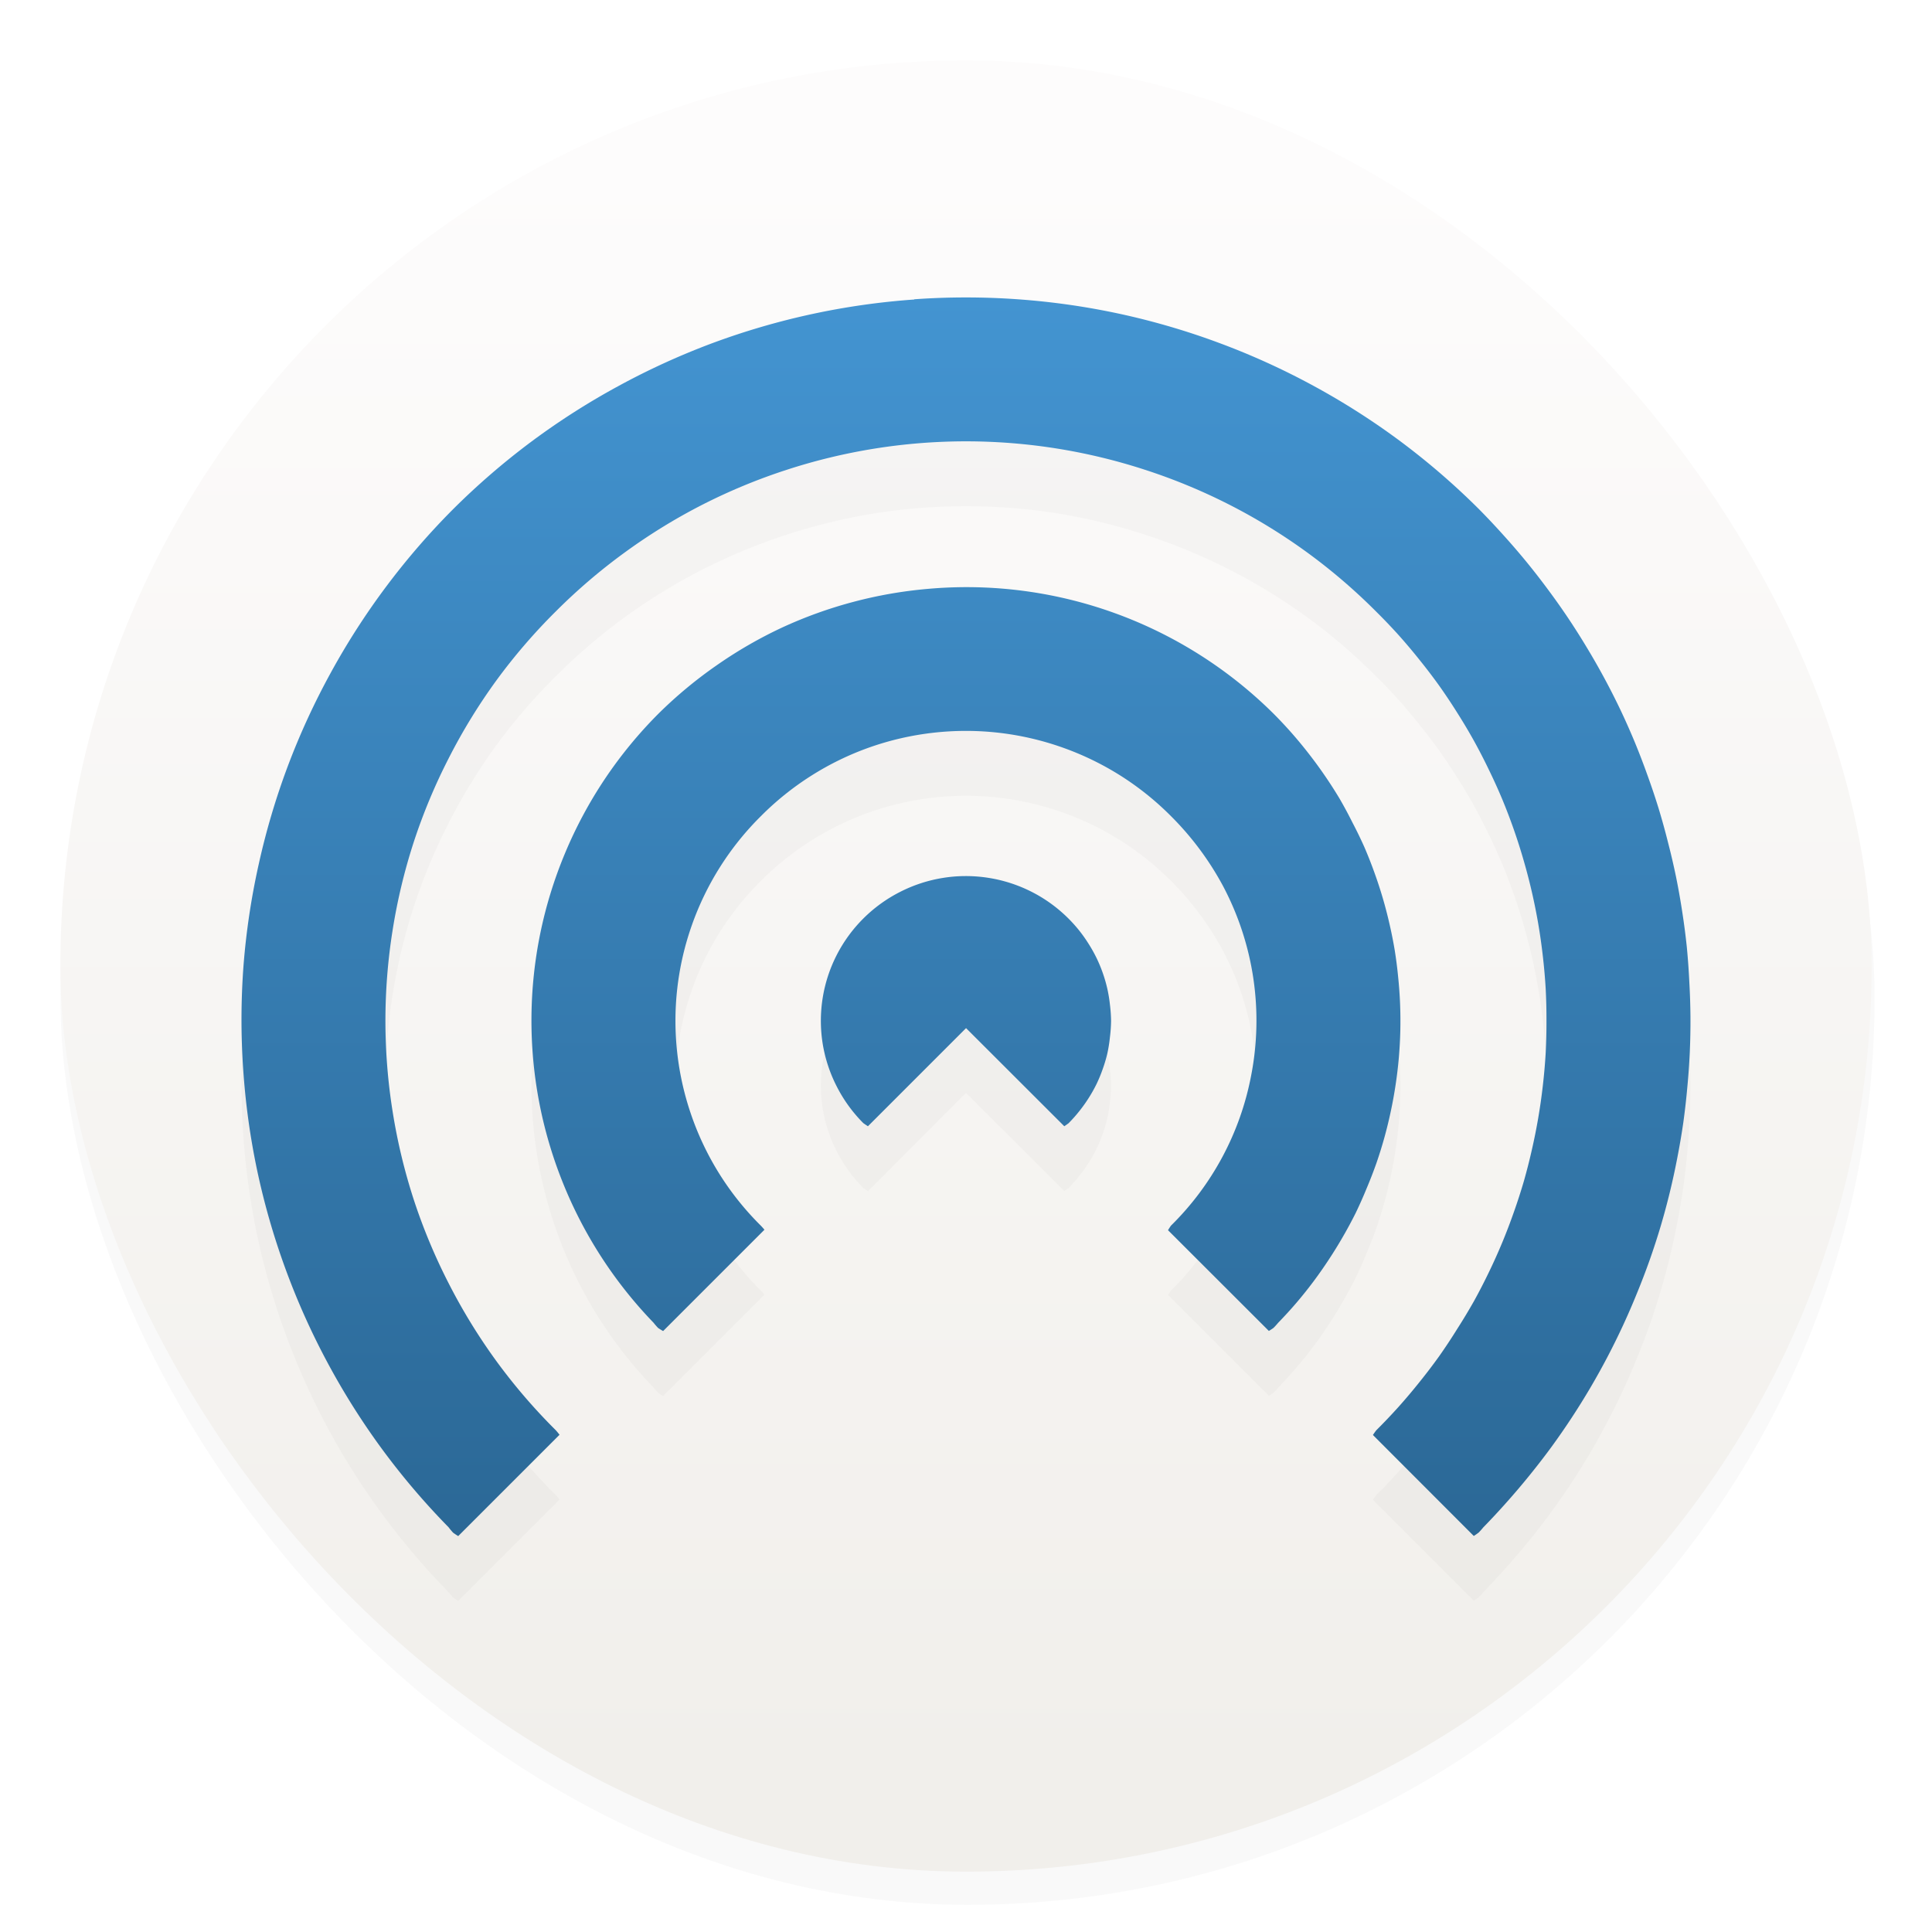
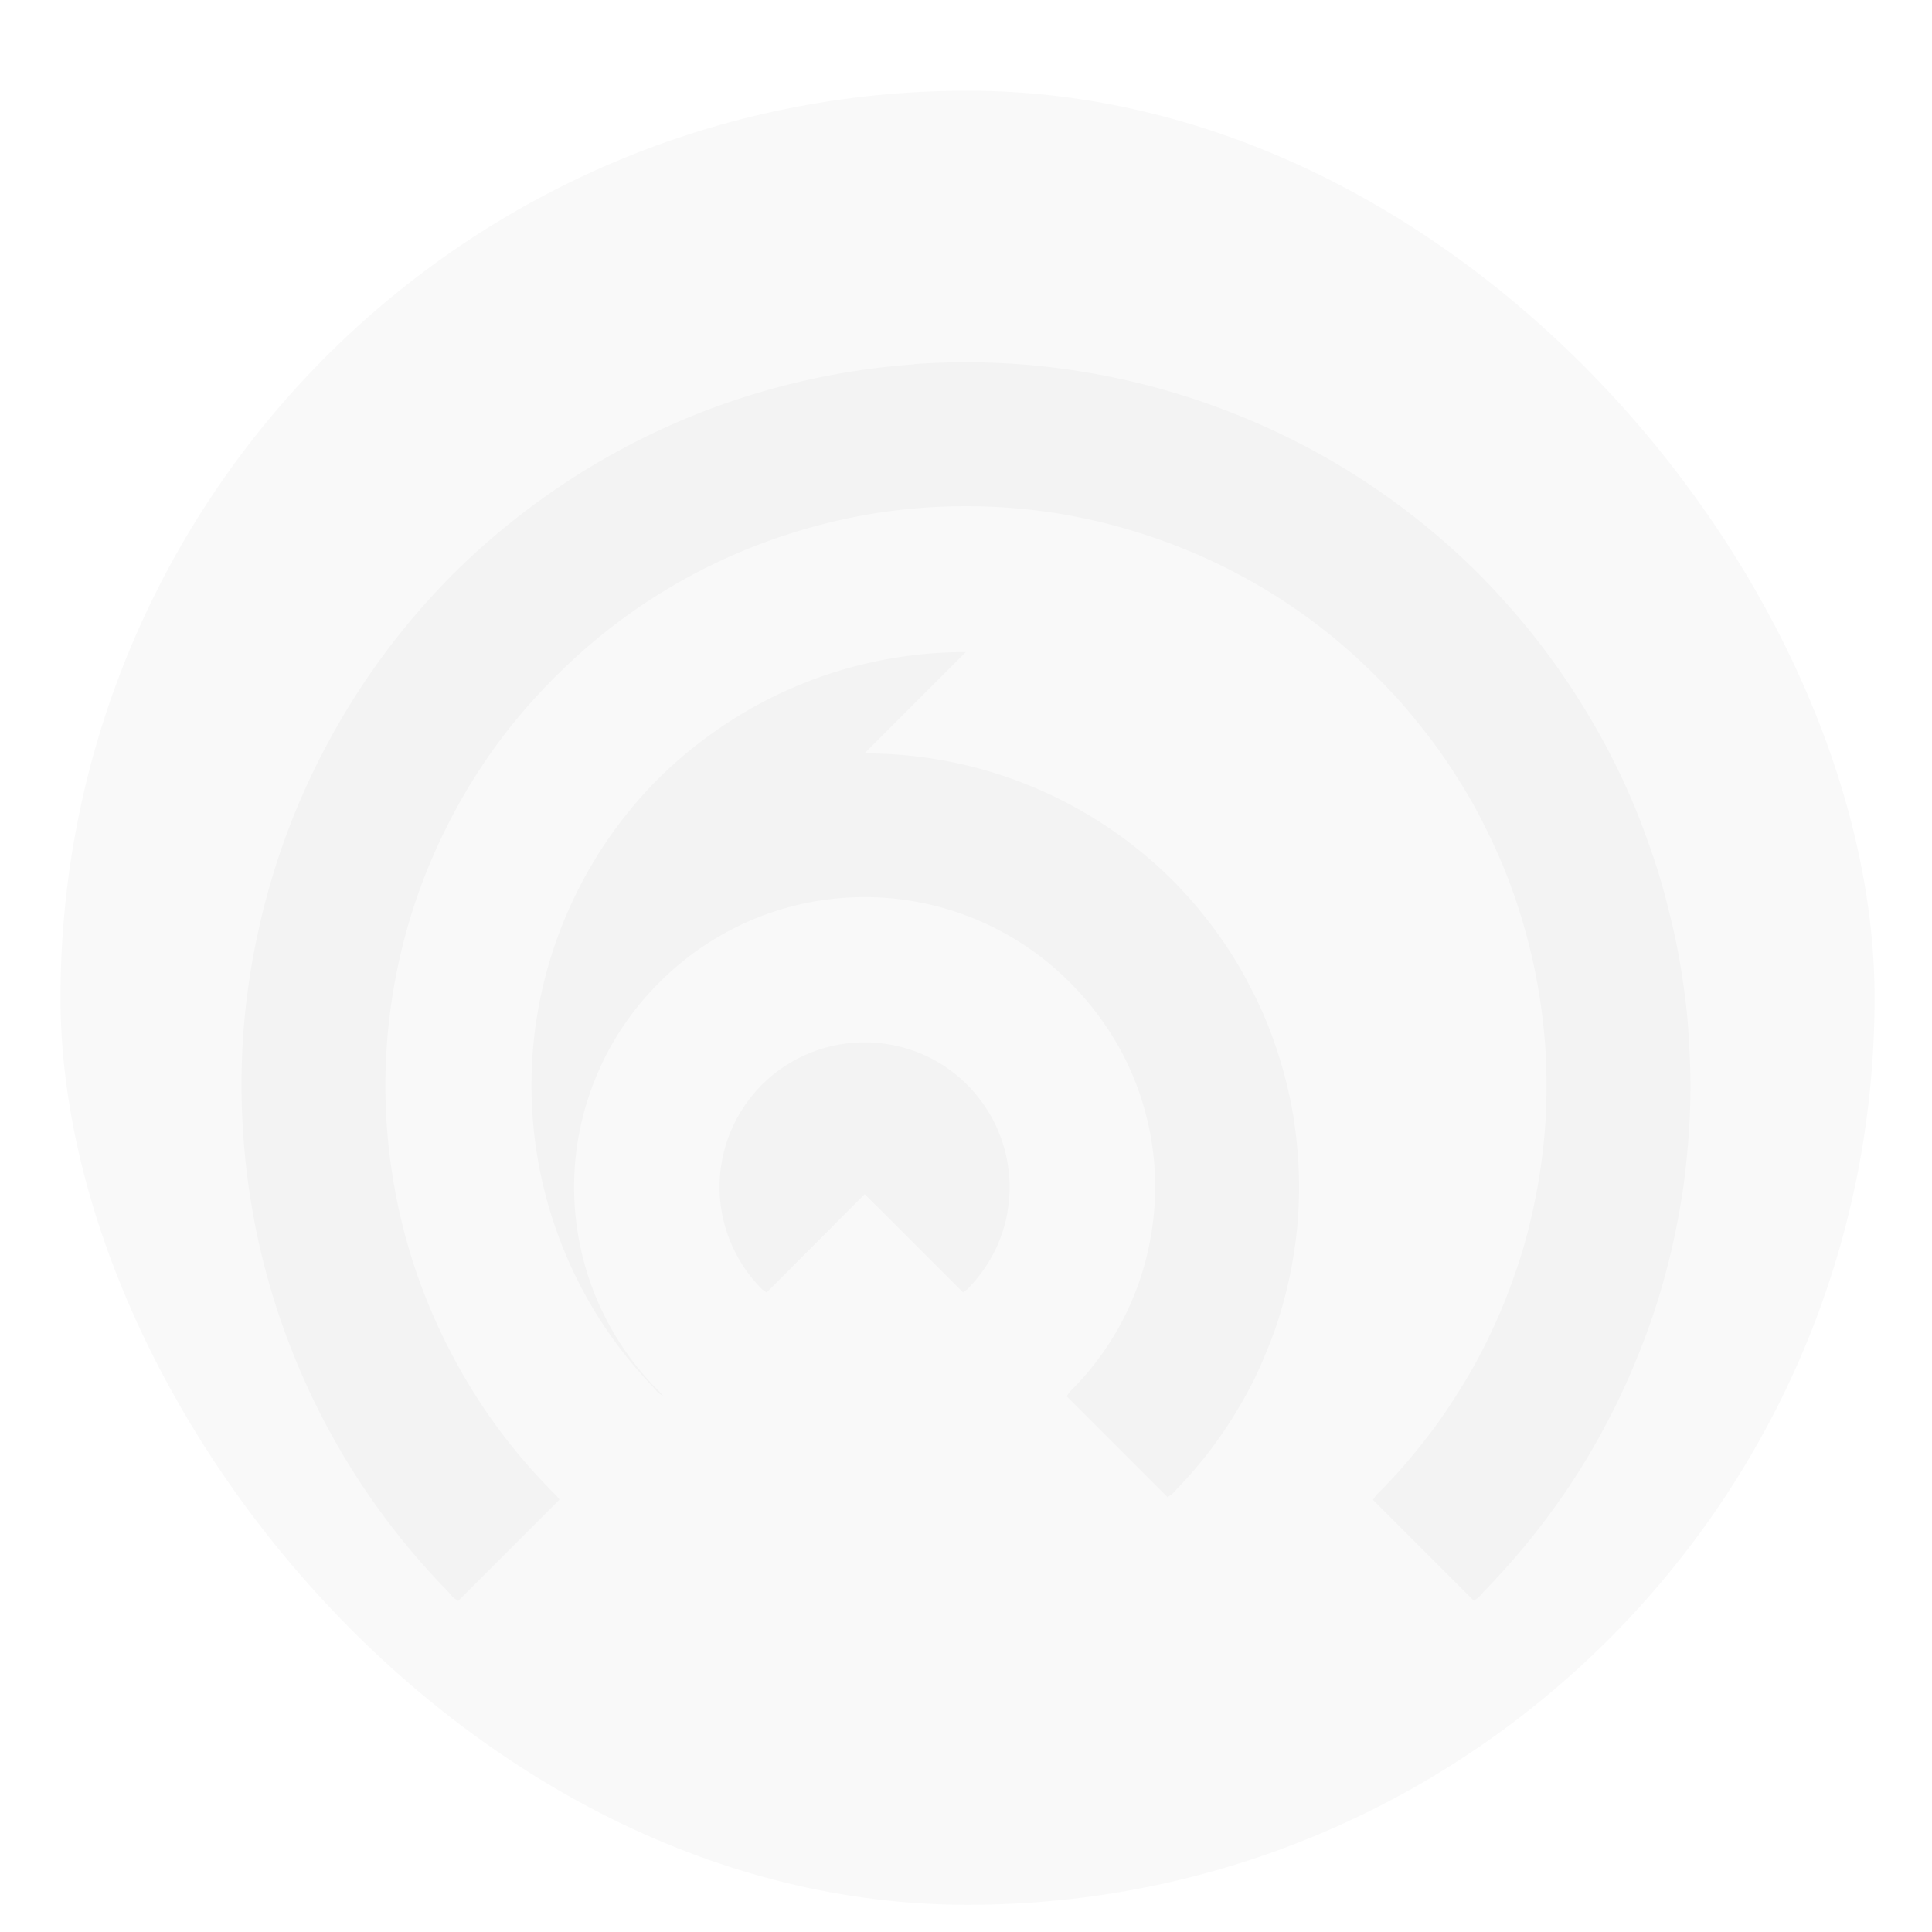
<svg xmlns="http://www.w3.org/2000/svg" width="64" height="64" viewBox="0 0 16.933 16.933">
  <defs>
    <linearGradient id="d" x1="8.466" x2="8.466" y1="13.767" y2="2.91" gradientTransform="translate(0 -.304)" gradientUnits="userSpaceOnUse">
      <stop offset="0" stop-color="#2b6896" />
      <stop offset="1" stop-color="#4394d1" />
    </linearGradient>
    <linearGradient id="b" x1="7.937" x2="7.937" y1="15.081" y2="1.852" gradientTransform="translate(-.605 -.596)scale(1.071)" gradientUnits="userSpaceOnUse">
      <stop offset="0" stop-color="#f1efeb" />
      <stop offset="1" stop-color="#fdfcfc" />
    </linearGradient>
    <filter id="c" width="1.139" height="1.163" x="-.07" y="-.081" color-interpolation-filters="sRGB">
      <feGaussianBlur stdDeviation=".368" />
    </filter>
    <filter id="a" width="1.054" height="1.054" x="-.027" y="-.027" color-interpolation-filters="sRGB">
      <feGaussianBlur stdDeviation=".675" />
    </filter>
  </defs>
  <rect width="60" height="60" x="2" y="3" filter="url(#a)" opacity=".15" rx="30" ry="30" transform="scale(.265)" />
-   <rect width="15.875" height="15.875" x=".529" y=".529" fill="url(#b)" rx="7.937" ry="7.937" />
-   <path d="M8.013 3.191v.002a6.365 6.353 0 0 0-.898.129 6.365 6.353 0 0 0-.87.254 6.365 6.353 0 0 0-.824.375 6.365 6.353 0 0 0-.763.488 6.365 6.353 0 0 0-.686.591 6.363 6.351 0 0 0-.588.68 6.363 6.351 0 0 0-.486.756 6.363 6.351 0 0 0-.376.818 6.363 6.351 0 0 0-.255.862 6.363 6.351 0 0 0-.133.888 6.363 6.351 0 0 0-.003.899 6.363 6.351 0 0 0 .122.89 6.363 6.351 0 0 0 .248.864 6.363 6.351 0 0 0 .367.82 6.363 6.351 0 0 0 .48.761 6.363 6.351 0 0 0 .583.686.636.635 0 0 0 .04.047.636.635 0 0 0 .045.03l.888-.888a.636.635 0 0 0-.033-.04 5.075 5.065 0 0 1-.52-.604 5.075 5.065 0 0 1-.417-.68 5.075 5.065 0 0 1-.307-.735 5.075 5.065 0 0 1-.186-.775 5.075 5.065 0 0 1-.063-.794 5.075 5.065 0 0 1 .063-.794 5.075 5.065 0 0 1 .186-.774 5.075 5.065 0 0 1 .307-.736 5.075 5.065 0 0 1 .417-.68 5.075 5.065 0 0 1 .52-.603 5.075 5.065 0 0 1 .606-.519 5.075 5.065 0 0 1 .68-.417 5.075 5.065 0 0 1 .737-.305 5.075 5.065 0 0 1 .776-.188 5.075 5.065 0 0 1 .795-.062 5.075 5.065 0 0 1 .797.062 5.075 5.065 0 0 1 .775.188 5.075 5.065 0 0 1 .737.305 5.075 5.065 0 0 1 .68.416 5.075 5.065 0 0 1 .607.52 5.075 5.065 0 0 1 .196.205 5.075 5.065 0 0 1 .184.219 5.075 5.065 0 0 1 .173.227 5.075 5.065 0 0 1 .158.237 5.075 5.065 0 0 1 .146.244 5.075 5.065 0 0 1 .13.253 5.075 5.065 0 0 1 .118.26 5.075 5.065 0 0 1 .102.266 5.075 5.065 0 0 1 .086.27 5.075 5.065 0 0 1 .072.277 5.075 5.065 0 0 1 .056.28 5.075 5.065 0 0 1 .04.281 5.075 5.065 0 0 1 .025.284 5.075 5.065 0 0 1 .007.285 5.075 5.065 0 0 1-.007.284 5.075 5.065 0 0 1-.025.284 5.075 5.065 0 0 1-.04.282 5.075 5.065 0 0 1-.056.28 5.075 5.065 0 0 1-.07.275 5.075 5.065 0 0 1-.088.271 5.075 5.065 0 0 1-.102.267 5.075 5.065 0 0 1-.117.26 5.075 5.065 0 0 1-.13.252 5.075 5.065 0 0 1-.147.245 5.075 5.065 0 0 1-.158.238 5.075 5.065 0 0 1-.172.226 5.075 5.065 0 0 1-.184.218 5.075 5.065 0 0 1-.196.206.636.635 0 0 0-.029.042l.884.884a.636.635 0 0 0 .043-.03.636.635 0 0 0 .04-.045 6.363 6.351 0 0 0 .21-.226 6.363 6.351 0 0 0 .2-.235 6.363 6.351 0 0 0 .189-.246 6.363 6.351 0 0 0 .177-.255 6.363 6.351 0 0 0 .163-.262 6.363 6.351 0 0 0 .15-.271 6.363 6.351 0 0 0 .137-.277 6.363 6.351 0 0 0 .123-.284 6.363 6.351 0 0 0 .11-.288 6.363 6.351 0 0 0 .096-.296 6.363 6.351 0 0 0 .08-.297 6.363 6.351 0 0 0 .066-.303 6.363 6.351 0 0 0 .052-.305 6.363 6.351 0 0 0 .035-.308 6.363 6.351 0 0 0 .022-.307 6.363 6.351 0 0 0 .006-.31 6.363 6.351 0 0 0-.01-.31 6.363 6.351 0 0 0-.022-.307 6.363 6.351 0 0 0-.04-.307 6.363 6.351 0 0 0-.054-.306 6.363 6.351 0 0 0-.07-.3 6.363 6.351 0 0 0-.082-.298 6.363 6.351 0 0 0-.099-.294 6.363 6.351 0 0 0-.11-.288 6.363 6.351 0 0 0-.126-.283 6.363 6.351 0 0 0-.14-.277 6.363 6.351 0 0 0-.153-.267 6.363 6.351 0 0 0-.166-.262 6.363 6.351 0 0 0-.179-.254 6.363 6.351 0 0 0-.19-.244 6.363 6.351 0 0 0-.202-.233 6.363 6.351 0 0 0-.213-.226 6.365 6.353 0 0 0-.686-.592 6.365 6.353 0 0 0-.763-.488 6.365 6.353 0 0 0-.825-.374 6.365 6.353 0 0 0-.87-.255 6.365 6.353 0 0 0-.897-.129 6.365 6.353 0 0 0-.906 0m.453 2.524a3.823 3.816 0 0 0-.332.014 3.823 3.816 0 0 0-.654.114 3.823 3.816 0 0 0-.625.226 3.823 3.816 0 0 0-.575.331 3.823 3.816 0 0 0-.51.424 3.82 3.813 0 0 0-.468.571 3.82 3.813 0 0 0-.349.65 3.82 3.813 0 0 0-.218.705 3.82 3.813 0 0 0-.077.734 3.82 3.813 0 0 0 .066.735 3.82 3.813 0 0 0 .206.708 3.82 3.813 0 0 0 .338.655 3.82 3.813 0 0 0 .46.579.636.635 0 0 0 .04.046.636.635 0 0 0 .044.028l.888-.888a.636.635 0 0 0-.032-.037 2.533 2.527 0 0 1-.357-.444 2.533 2.527 0 0 1-.248-.512 2.533 2.527 0 0 1-.127-.554 2.533 2.527 0 0 1 0-.569 2.533 2.527 0 0 1 .128-.554 2.533 2.527 0 0 1 .248-.512 2.533 2.527 0 0 1 .357-.444 2.533 2.527 0 0 1 .444-.355 2.533 2.527 0 0 1 .512-.248 2.533 2.527 0 0 1 .556-.127 2.533 2.527 0 0 1 .57 0 2.533 2.527 0 0 1 .554.127 2.533 2.527 0 0 1 .514.248 2.533 2.527 0 0 1 .444.355 2.6 2.6 0 0 1 .457.615 2.52 2.52 0 0 1 .245 1.663 2.5 2.5 0 0 1-.702 1.312.636.635 0 0 0-.026.039l.884.884a.636.635 0 0 0 .04-.027.636.635 0 0 0 .041-.044 3.822 3.814 0 0 0 .16-.176 3.822 3.814 0 0 0 .148-.184 3.822 3.814 0 0 0 .136-.194 3.822 3.814 0 0 0 .124-.202 3.822 3.814 0 0 0 .112-.208 3.822 3.814 0 0 0 .096-.216 3.822 3.814 0 0 0 .086-.221 3.822 3.814 0 0 0 .07-.226 3.822 3.814 0 0 0 .056-.229 3.822 3.814 0 0 0 .042-.233 3.822 3.814 0 0 0 .028-.234 3.822 3.814 0 0 0 .013-.237 3.822 3.814 0 0 0-.002-.236 3.822 3.814 0 0 0-.017-.236 3.822 3.814 0 0 0-.03-.234 3.822 3.814 0 0 0-.046-.232 3.822 3.814 0 0 0-.06-.229 3.822 3.814 0 0 0-.074-.225 3.822 3.814 0 0 0-.087-.22 3.822 3.814 0 0 0-.103-.213 3.822 3.814 0 0 0-.113-.208 3.822 3.814 0 0 0-.127-.199 3.822 3.814 0 0 0-.14-.192 3.822 3.814 0 0 0-.15-.182 3.822 3.814 0 0 0-.162-.173 3.823 3.816 0 0 0-.51-.425 3.823 3.816 0 0 0-.575-.33 3.823 3.816 0 0 0-.625-.226 3.823 3.816 0 0 0-.654-.114 3.823 3.816 0 0 0-.332-.014m-.067 2.534a1.27 1.269 0 0 0-.132.014 1.27 1.269 0 0 0-.378.122 1.27 1.269 0 0 0-.322.233 1.27 1.269 0 0 0-.234.322 1.27 1.269 0 0 0-.123.377 1.27 1.269 0 0 0 0 .397 1.27 1.269 0 0 0 .123.376 1.27 1.269 0 0 0 .234.322 1.27 1.269 0 0 0 .04.028l.86-.861.861.86a1.27 1.269 0 0 0 .037-.026 1.27 1.269 0 0 0 .095-.107 1.27 1.269 0 0 0 .082-.115 1.27 1.269 0 0 0 .07-.125 1.27 1.269 0 0 0 .054-.131 1.27 1.269 0 0 0 .04-.137 1.27 1.269 0 0 0 .022-.14 1.27 1.269 0 0 0 .01-.142 1.27 1.269 0 0 0-.01-.143 1.27 1.269 0 0 0-.023-.14 1.27 1.269 0 0 0-.04-.137 1.27 1.269 0 0 0-.054-.13 1.27 1.269 0 0 0-.07-.126 1.27 1.269 0 0 0-.082-.115 1.27 1.269 0 0 0-.095-.107 1.27 1.269 0 0 0-.321-.233 1.27 1.269 0 0 0-.379-.122 1.27 1.269 0 0 0-.265-.014" filter="url(#c)" opacity=".15" />
-   <path fill="url(#d)" d="M8.013 2.623v.002a6.365 6.353 0 0 0-.898.128 6.365 6.353 0 0 0-.87.254 6.365 6.353 0 0 0-.824.376 6.365 6.353 0 0 0-.763.487 6.365 6.353 0 0 0-.686.592 6.363 6.351 0 0 0-.588.68 6.363 6.351 0 0 0-.486.756 6.363 6.351 0 0 0-.376.818 6.363 6.351 0 0 0-.255.861 6.363 6.351 0 0 0-.133.889 6.363 6.351 0 0 0-.003.898 6.363 6.351 0 0 0 .122.89 6.363 6.351 0 0 0 .248.864 6.363 6.351 0 0 0 .367.82 6.363 6.351 0 0 0 .48.762 6.363 6.351 0 0 0 .583.685.636.635 0 0 0 .04.048.636.635 0 0 0 .045.03l.888-.888a.636.635 0 0 0-.033-.04 5.075 5.065 0 0 1-.52-.605 5.075 5.065 0 0 1-.417-.679 5.075 5.065 0 0 1-.307-.735 5.075 5.065 0 0 1-.186-.775 5.075 5.065 0 0 1-.063-.794 5.075 5.065 0 0 1 .063-.794 5.075 5.065 0 0 1 .186-.775 5.075 5.065 0 0 1 .307-.735 5.075 5.065 0 0 1 .417-.68 5.075 5.065 0 0 1 .52-.604 5.075 5.065 0 0 1 .606-.518 5.075 5.065 0 0 1 .68-.418 5.075 5.065 0 0 1 .737-.305 5.075 5.065 0 0 1 .776-.187 5.075 5.065 0 0 1 .795-.063 5.075 5.065 0 0 1 .797.063 5.075 5.065 0 0 1 .775.187 5.075 5.065 0 0 1 .737.305 5.075 5.065 0 0 1 .68.417 5.075 5.065 0 0 1 .607.52 5.075 5.065 0 0 1 .196.205 5.075 5.065 0 0 1 .184.218 5.075 5.065 0 0 1 .173.227 5.075 5.065 0 0 1 .158.237 5.075 5.065 0 0 1 .146.245 5.075 5.065 0 0 1 .13.252 5.075 5.065 0 0 1 .118.26 5.075 5.065 0 0 1 .102.267 5.075 5.065 0 0 1 .086.27 5.075 5.065 0 0 1 .072.277 5.075 5.065 0 0 1 .056.279 5.075 5.065 0 0 1 .04.282 5.075 5.065 0 0 1 .025.284 5.075 5.065 0 0 1 .007.285 5.075 5.065 0 0 1-.007.283 5.075 5.065 0 0 1-.025.285 5.075 5.065 0 0 1-.04.281 5.075 5.065 0 0 1-.056.28 5.075 5.065 0 0 1-.07.275 5.075 5.065 0 0 1-.088.272 5.075 5.065 0 0 1-.102.267 5.075 5.065 0 0 1-.117.26 5.075 5.065 0 0 1-.13.252 5.075 5.065 0 0 1-.147.244 5.075 5.065 0 0 1-.158.239 5.075 5.065 0 0 1-.172.226 5.075 5.065 0 0 1-.184.218 5.075 5.065 0 0 1-.196.206.636.635 0 0 0-.029.041l.884.885a.636.635 0 0 0 .043-.03.636.635 0 0 0 .04-.045 6.363 6.351 0 0 0 .21-.226 6.363 6.351 0 0 0 .2-.236 6.363 6.351 0 0 0 .189-.245 6.363 6.351 0 0 0 .177-.256 6.363 6.351 0 0 0 .163-.262 6.363 6.351 0 0 0 .15-.27 6.363 6.351 0 0 0 .137-.278 6.363 6.351 0 0 0 .123-.284 6.363 6.351 0 0 0 .11-.288 6.363 6.351 0 0 0 .096-.295 6.363 6.351 0 0 0 .08-.297 6.363 6.351 0 0 0 .066-.304 6.363 6.351 0 0 0 .052-.305 6.363 6.351 0 0 0 .035-.307 6.363 6.351 0 0 0 .022-.308 6.363 6.351 0 0 0 .006-.31 6.363 6.351 0 0 0-.01-.31 6.363 6.351 0 0 0-.022-.307 6.363 6.351 0 0 0-.04-.307 6.363 6.351 0 0 0-.054-.305 6.363 6.351 0 0 0-.07-.301 6.363 6.351 0 0 0-.082-.297 6.363 6.351 0 0 0-.099-.295 6.363 6.351 0 0 0-.11-.287 6.363 6.351 0 0 0-.126-.284 6.363 6.351 0 0 0-.14-.276 6.363 6.351 0 0 0-.153-.268 6.363 6.351 0 0 0-.166-.262 6.363 6.351 0 0 0-.179-.253 6.363 6.351 0 0 0-.19-.244 6.363 6.351 0 0 0-.202-.234 6.363 6.351 0 0 0-.213-.226 6.365 6.353 0 0 0-.686-.592 6.365 6.353 0 0 0-.763-.487 6.365 6.353 0 0 0-.825-.375 6.365 6.353 0 0 0-.87-.255 6.365 6.353 0 0 0-.897-.128 6.365 6.353 0 0 0-.906 0m.453 2.523a3.823 3.816 0 0 0-.332.015 3.823 3.816 0 0 0-.654.114 3.823 3.816 0 0 0-.625.225 3.823 3.816 0 0 0-.575.332 3.823 3.816 0 0 0-.51.424 3.82 3.813 0 0 0-.468.57 3.82 3.813 0 0 0-.349.65 3.82 3.813 0 0 0-.218.706 3.82 3.813 0 0 0-.077.733 3.82 3.813 0 0 0 .066.736 3.82 3.813 0 0 0 .206.707 3.82 3.813 0 0 0 .338.655 3.82 3.813 0 0 0 .46.58.636.635 0 0 0 .04.046.636.635 0 0 0 .044.027l.888-.888a.636.635 0 0 0-.032-.036 2.533 2.527 0 0 1-.357-.444 2.533 2.527 0 0 1-.248-.513 2.533 2.527 0 0 1-.127-.554 2.533 2.527 0 0 1 0-.568 2.533 2.527 0 0 1 .128-.555 2.533 2.527 0 0 1 .248-.511 2.533 2.527 0 0 1 .357-.444 2.533 2.527 0 0 1 .444-.356 2.533 2.527 0 0 1 .512-.248 2.533 2.527 0 0 1 .556-.127 2.533 2.527 0 0 1 .57 0 2.533 2.527 0 0 1 .554.127 2.533 2.527 0 0 1 .514.248 2.533 2.527 0 0 1 .444.356 2.6 2.6 0 0 1 .457.614 2.52 2.52 0 0 1 .245 1.663 2.5 2.5 0 0 1-.702 1.312.636.635 0 0 0-.026.04l.884.883a.636.635 0 0 0 .04-.026.636.635 0 0 0 .041-.045 3.822 3.814 0 0 0 .16-.175 3.822 3.814 0 0 0 .148-.185 3.822 3.814 0 0 0 .136-.194 3.822 3.814 0 0 0 .124-.201 3.822 3.814 0 0 0 .112-.208 3.822 3.814 0 0 0 .096-.216 3.822 3.814 0 0 0 .086-.222 3.822 3.814 0 0 0 .07-.225 3.822 3.814 0 0 0 .056-.23 3.822 3.814 0 0 0 .042-.232 3.822 3.814 0 0 0 .028-.235 3.822 3.814 0 0 0 .013-.236 3.822 3.814 0 0 0-.002-.237 3.822 3.814 0 0 0-.017-.236 3.822 3.814 0 0 0-.03-.234 3.822 3.814 0 0 0-.046-.231 3.822 3.814 0 0 0-.06-.23 3.822 3.814 0 0 0-.074-.225 3.822 3.814 0 0 0-.087-.22 3.822 3.814 0 0 0-.103-.212 3.822 3.814 0 0 0-.113-.21 3.822 3.814 0 0 0-.127-.198 3.822 3.814 0 0 0-.14-.192 3.822 3.814 0 0 0-.15-.182 3.822 3.814 0 0 0-.162-.173 3.823 3.816 0 0 0-.51-.425 3.823 3.816 0 0 0-.575-.33 3.823 3.816 0 0 0-.625-.226 3.823 3.816 0 0 0-.654-.114 3.823 3.816 0 0 0-.332-.014M8.399 7.68a1.27 1.269 0 0 0-.132.014 1.27 1.269 0 0 0-.378.123 1.27 1.269 0 0 0-.322.233 1.27 1.269 0 0 0-.234.321 1.27 1.269 0 0 0-.123.378 1.27 1.269 0 0 0 0 .396 1.27 1.269 0 0 0 .123.376 1.27 1.269 0 0 0 .234.323 1.27 1.269 0 0 0 .04.027l.86-.86.861.86a1.27 1.269 0 0 0 .037-.026 1.27 1.269 0 0 0 .095-.107 1.27 1.269 0 0 0 .082-.115 1.27 1.269 0 0 0 .07-.125 1.27 1.269 0 0 0 .054-.132 1.27 1.269 0 0 0 .04-.136 1.27 1.269 0 0 0 .022-.14 1.27 1.269 0 0 0 .01-.142 1.27 1.269 0 0 0-.01-.143 1.27 1.269 0 0 0-.023-.14 1.27 1.269 0 0 0-.04-.138 1.27 1.269 0 0 0-.054-.13 1.27 1.269 0 0 0-.07-.125 1.27 1.269 0 0 0-.082-.116 1.27 1.269 0 0 0-.095-.106 1.27 1.269 0 0 0-.321-.233 1.27 1.269 0 0 0-.379-.123A1.27 1.269 0 0 0 8.4 7.68z" />
+   <path d="M8.013 3.191v.002a6.365 6.353 0 0 0-.898.129 6.365 6.353 0 0 0-.87.254 6.365 6.353 0 0 0-.824.375 6.365 6.353 0 0 0-.763.488 6.365 6.353 0 0 0-.686.591 6.363 6.351 0 0 0-.588.68 6.363 6.351 0 0 0-.486.756 6.363 6.351 0 0 0-.376.818 6.363 6.351 0 0 0-.255.862 6.363 6.351 0 0 0-.133.888 6.363 6.351 0 0 0-.003.899 6.363 6.351 0 0 0 .122.89 6.363 6.351 0 0 0 .248.864 6.363 6.351 0 0 0 .367.82 6.363 6.351 0 0 0 .48.761 6.363 6.351 0 0 0 .583.686.636.635 0 0 0 .04.047.636.635 0 0 0 .045.03l.888-.888a.636.635 0 0 0-.033-.04 5.075 5.065 0 0 1-.52-.604 5.075 5.065 0 0 1-.417-.68 5.075 5.065 0 0 1-.307-.735 5.075 5.065 0 0 1-.186-.775 5.075 5.065 0 0 1-.063-.794 5.075 5.065 0 0 1 .063-.794 5.075 5.065 0 0 1 .186-.774 5.075 5.065 0 0 1 .307-.736 5.075 5.065 0 0 1 .417-.68 5.075 5.065 0 0 1 .52-.603 5.075 5.065 0 0 1 .606-.519 5.075 5.065 0 0 1 .68-.417 5.075 5.065 0 0 1 .737-.305 5.075 5.065 0 0 1 .776-.188 5.075 5.065 0 0 1 .795-.062 5.075 5.065 0 0 1 .797.062 5.075 5.065 0 0 1 .775.188 5.075 5.065 0 0 1 .737.305 5.075 5.065 0 0 1 .68.416 5.075 5.065 0 0 1 .607.52 5.075 5.065 0 0 1 .196.205 5.075 5.065 0 0 1 .184.219 5.075 5.065 0 0 1 .173.227 5.075 5.065 0 0 1 .158.237 5.075 5.065 0 0 1 .146.244 5.075 5.065 0 0 1 .13.253 5.075 5.065 0 0 1 .118.26 5.075 5.065 0 0 1 .102.266 5.075 5.065 0 0 1 .086.27 5.075 5.065 0 0 1 .072.277 5.075 5.065 0 0 1 .056.28 5.075 5.065 0 0 1 .04.281 5.075 5.065 0 0 1 .025.284 5.075 5.065 0 0 1 .007.285 5.075 5.065 0 0 1-.007.284 5.075 5.065 0 0 1-.025.284 5.075 5.065 0 0 1-.04.282 5.075 5.065 0 0 1-.056.28 5.075 5.065 0 0 1-.07.275 5.075 5.065 0 0 1-.088.271 5.075 5.065 0 0 1-.102.267 5.075 5.065 0 0 1-.117.26 5.075 5.065 0 0 1-.13.252 5.075 5.065 0 0 1-.147.245 5.075 5.065 0 0 1-.158.238 5.075 5.065 0 0 1-.172.226 5.075 5.065 0 0 1-.184.218 5.075 5.065 0 0 1-.196.206.636.635 0 0 0-.029.042l.884.884a.636.635 0 0 0 .043-.03.636.635 0 0 0 .04-.045 6.363 6.351 0 0 0 .21-.226 6.363 6.351 0 0 0 .2-.235 6.363 6.351 0 0 0 .189-.246 6.363 6.351 0 0 0 .177-.255 6.363 6.351 0 0 0 .163-.262 6.363 6.351 0 0 0 .15-.271 6.363 6.351 0 0 0 .137-.277 6.363 6.351 0 0 0 .123-.284 6.363 6.351 0 0 0 .11-.288 6.363 6.351 0 0 0 .096-.296 6.363 6.351 0 0 0 .08-.297 6.363 6.351 0 0 0 .066-.303 6.363 6.351 0 0 0 .052-.305 6.363 6.351 0 0 0 .035-.308 6.363 6.351 0 0 0 .022-.307 6.363 6.351 0 0 0 .006-.31 6.363 6.351 0 0 0-.01-.31 6.363 6.351 0 0 0-.022-.307 6.363 6.351 0 0 0-.04-.307 6.363 6.351 0 0 0-.054-.306 6.363 6.351 0 0 0-.07-.3 6.363 6.351 0 0 0-.082-.298 6.363 6.351 0 0 0-.099-.294 6.363 6.351 0 0 0-.11-.288 6.363 6.351 0 0 0-.126-.283 6.363 6.351 0 0 0-.14-.277 6.363 6.351 0 0 0-.153-.267 6.363 6.351 0 0 0-.166-.262 6.363 6.351 0 0 0-.179-.254 6.363 6.351 0 0 0-.19-.244 6.363 6.351 0 0 0-.202-.233 6.363 6.351 0 0 0-.213-.226 6.365 6.353 0 0 0-.686-.592 6.365 6.353 0 0 0-.763-.488 6.365 6.353 0 0 0-.825-.374 6.365 6.353 0 0 0-.87-.255 6.365 6.353 0 0 0-.897-.129 6.365 6.353 0 0 0-.906 0m.453 2.524a3.823 3.816 0 0 0-.332.014 3.823 3.816 0 0 0-.654.114 3.823 3.816 0 0 0-.625.226 3.823 3.816 0 0 0-.575.331 3.823 3.816 0 0 0-.51.424 3.82 3.813 0 0 0-.468.571 3.82 3.813 0 0 0-.349.65 3.82 3.813 0 0 0-.218.705 3.82 3.813 0 0 0-.077.734 3.82 3.813 0 0 0 .066.735 3.82 3.813 0 0 0 .206.708 3.82 3.813 0 0 0 .338.655 3.82 3.813 0 0 0 .46.579.636.635 0 0 0 .04.046.636.635 0 0 0 .044.028a.636.635 0 0 0-.032-.037 2.533 2.527 0 0 1-.357-.444 2.533 2.527 0 0 1-.248-.512 2.533 2.527 0 0 1-.127-.554 2.533 2.527 0 0 1 0-.569 2.533 2.527 0 0 1 .128-.554 2.533 2.527 0 0 1 .248-.512 2.533 2.527 0 0 1 .357-.444 2.533 2.527 0 0 1 .444-.355 2.533 2.527 0 0 1 .512-.248 2.533 2.527 0 0 1 .556-.127 2.533 2.527 0 0 1 .57 0 2.533 2.527 0 0 1 .554.127 2.533 2.527 0 0 1 .514.248 2.533 2.527 0 0 1 .444.355 2.6 2.6 0 0 1 .457.615 2.52 2.52 0 0 1 .245 1.663 2.5 2.5 0 0 1-.702 1.312.636.635 0 0 0-.026.039l.884.884a.636.635 0 0 0 .04-.027.636.635 0 0 0 .041-.044 3.822 3.814 0 0 0 .16-.176 3.822 3.814 0 0 0 .148-.184 3.822 3.814 0 0 0 .136-.194 3.822 3.814 0 0 0 .124-.202 3.822 3.814 0 0 0 .112-.208 3.822 3.814 0 0 0 .096-.216 3.822 3.814 0 0 0 .086-.221 3.822 3.814 0 0 0 .07-.226 3.822 3.814 0 0 0 .056-.229 3.822 3.814 0 0 0 .042-.233 3.822 3.814 0 0 0 .028-.234 3.822 3.814 0 0 0 .013-.237 3.822 3.814 0 0 0-.002-.236 3.822 3.814 0 0 0-.017-.236 3.822 3.814 0 0 0-.03-.234 3.822 3.814 0 0 0-.046-.232 3.822 3.814 0 0 0-.06-.229 3.822 3.814 0 0 0-.074-.225 3.822 3.814 0 0 0-.087-.22 3.822 3.814 0 0 0-.103-.213 3.822 3.814 0 0 0-.113-.208 3.822 3.814 0 0 0-.127-.199 3.822 3.814 0 0 0-.14-.192 3.822 3.814 0 0 0-.15-.182 3.822 3.814 0 0 0-.162-.173 3.823 3.816 0 0 0-.51-.425 3.823 3.816 0 0 0-.575-.33 3.823 3.816 0 0 0-.625-.226 3.823 3.816 0 0 0-.654-.114 3.823 3.816 0 0 0-.332-.014m-.067 2.534a1.27 1.269 0 0 0-.132.014 1.27 1.269 0 0 0-.378.122 1.27 1.269 0 0 0-.322.233 1.27 1.269 0 0 0-.234.322 1.27 1.269 0 0 0-.123.377 1.27 1.269 0 0 0 0 .397 1.27 1.269 0 0 0 .123.376 1.27 1.269 0 0 0 .234.322 1.27 1.269 0 0 0 .04.028l.86-.861.861.86a1.27 1.269 0 0 0 .037-.026 1.27 1.269 0 0 0 .095-.107 1.27 1.269 0 0 0 .082-.115 1.27 1.269 0 0 0 .07-.125 1.27 1.269 0 0 0 .054-.131 1.27 1.269 0 0 0 .04-.137 1.27 1.269 0 0 0 .022-.14 1.27 1.269 0 0 0 .01-.142 1.27 1.269 0 0 0-.01-.143 1.27 1.269 0 0 0-.023-.14 1.27 1.269 0 0 0-.04-.137 1.27 1.269 0 0 0-.054-.13 1.27 1.269 0 0 0-.07-.126 1.27 1.269 0 0 0-.082-.115 1.27 1.269 0 0 0-.095-.107 1.27 1.269 0 0 0-.321-.233 1.27 1.269 0 0 0-.379-.122 1.27 1.269 0 0 0-.265-.014" filter="url(#c)" opacity=".15" />
</svg>